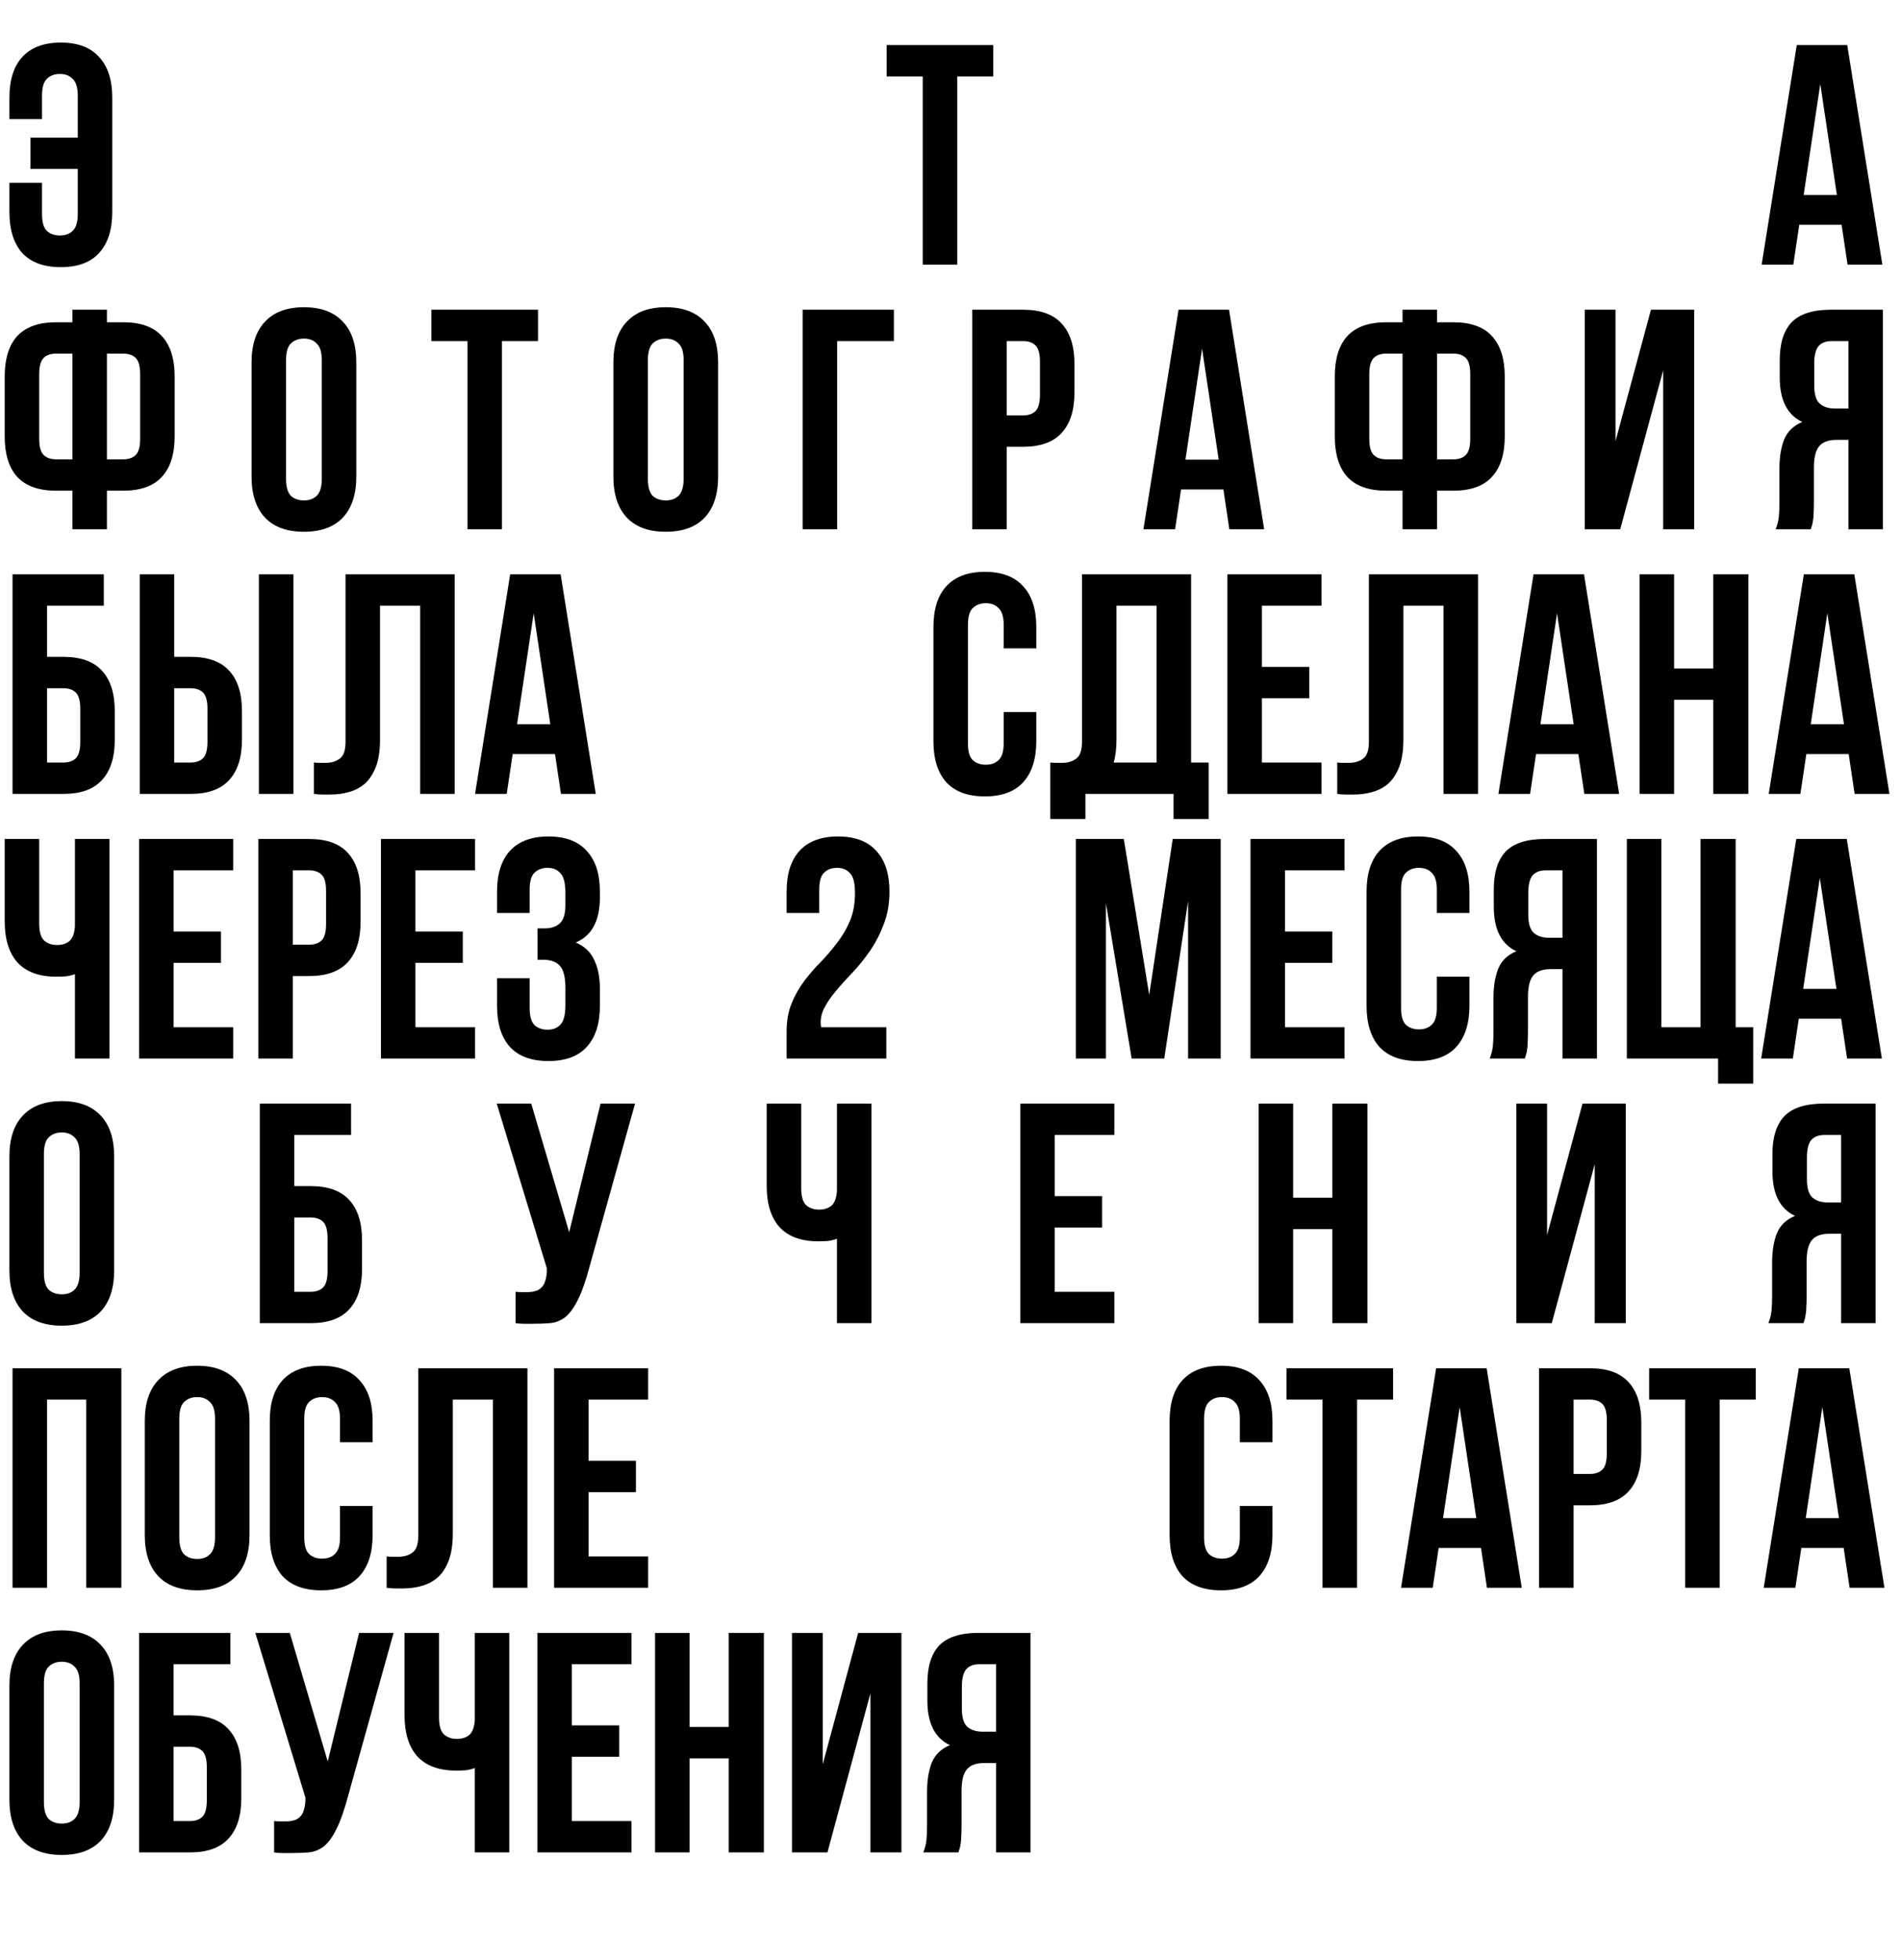
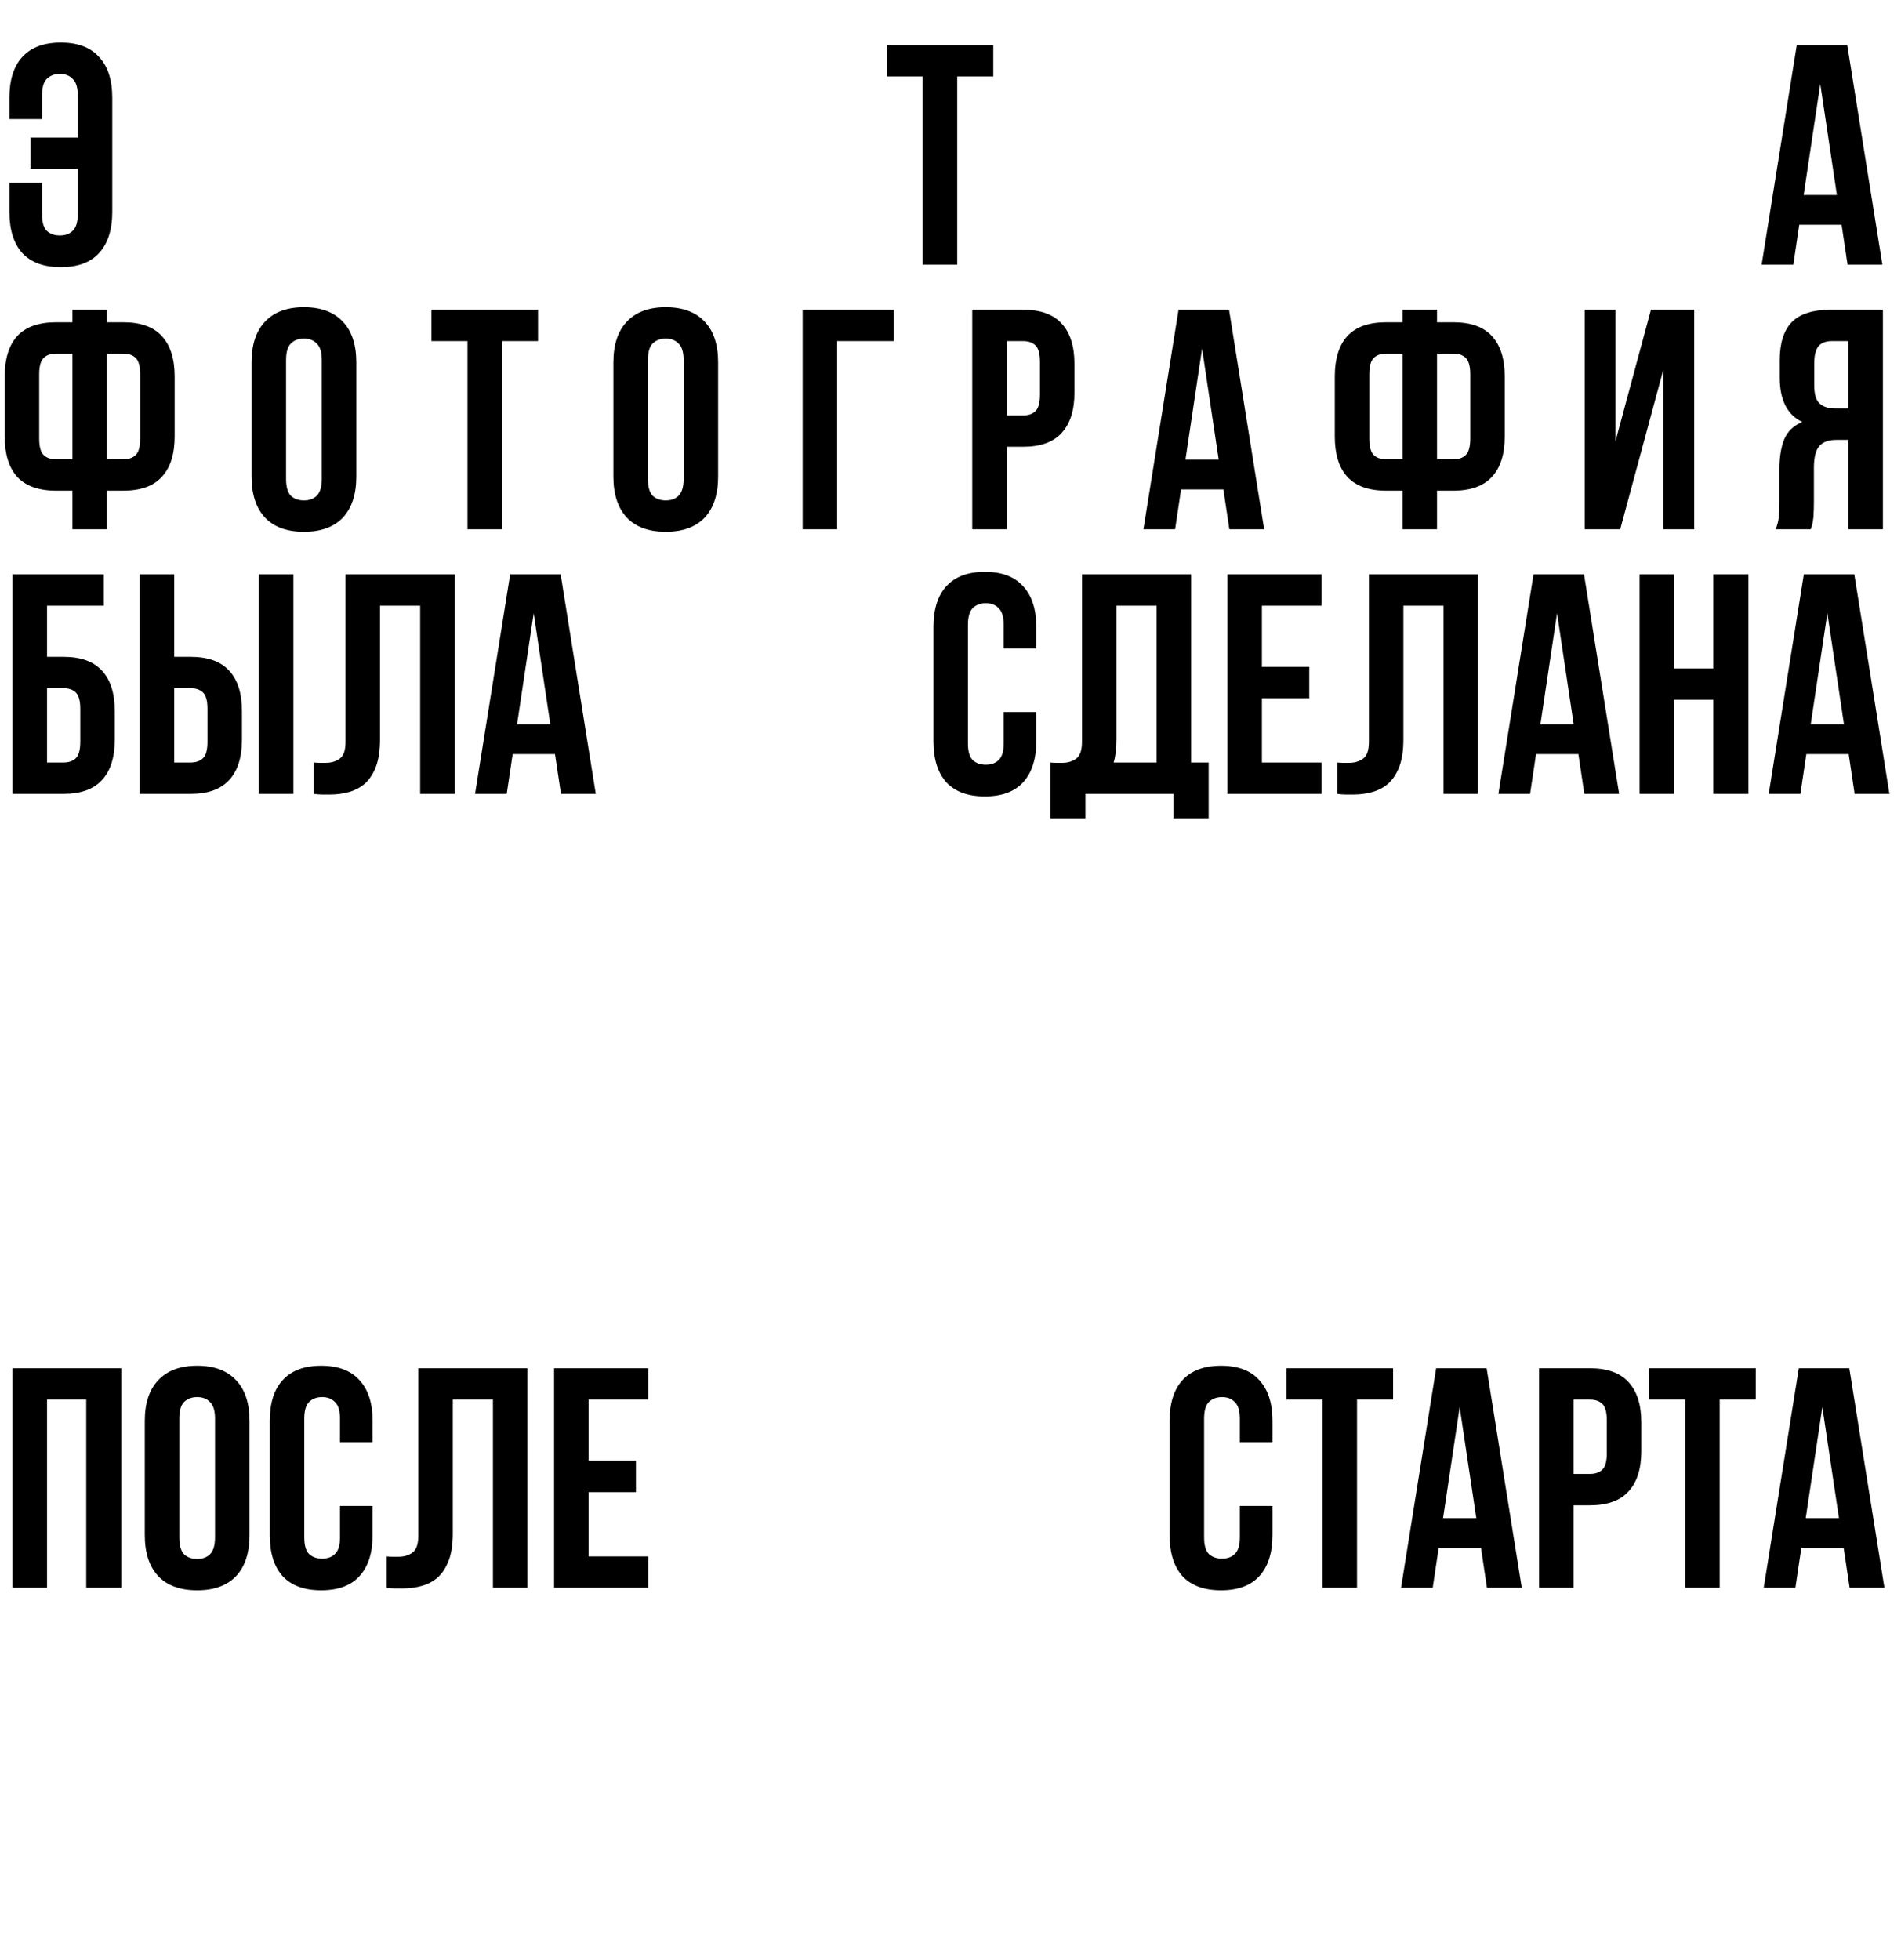
<svg xmlns="http://www.w3.org/2000/svg" width="194" height="200" viewBox="0 0 194 200" fill="none">
  <path d="M7.936 9.752C7.936 8.941 7.765 8.376 7.424 8.056C7.104 7.715 6.667 7.544 6.112 7.544C5.557 7.544 5.109 7.715 4.768 8.056C4.448 8.376 4.288 8.941 4.288 9.752V12.152H0.96V9.976C0.96 8.163 1.397 6.776 2.272 5.816C3.168 4.835 4.48 4.344 6.208 4.344C7.936 4.344 9.237 4.835 10.112 5.816C11.008 6.776 11.456 8.163 11.456 9.976V21.624C11.456 23.437 11.008 24.835 10.112 25.816C9.237 26.776 7.936 27.256 6.208 27.256C4.48 27.256 3.168 26.776 2.272 25.816C1.397 24.835 0.96 23.437 0.96 21.624V18.648H4.288V21.848C4.288 22.659 4.448 23.224 4.768 23.544C5.109 23.864 5.557 24.024 6.112 24.024C6.667 24.024 7.104 23.864 7.424 23.544C7.765 23.224 7.936 22.659 7.936 21.848V17.24H3.104V14.04H7.936V9.752ZM90.486 4.6H101.366V7.8H97.686V27H94.166V7.8H90.486V4.6ZM192.098 27H188.546L187.938 22.936H183.618L183.01 27H179.778L183.362 4.6H188.514L192.098 27ZM184.066 19.896H187.458L185.762 8.568L184.066 19.896Z" fill="black" />
-   <path d="M7.392 50.064H5.728C3.957 50.064 2.635 49.595 1.76 48.656C0.907 47.717 0.48 46.341 0.48 44.528V38.416C0.48 36.603 0.907 35.227 1.76 34.288C2.635 33.349 3.957 32.88 5.728 32.88H7.392V31.6H10.912V32.88H12.576C14.347 32.88 15.659 33.349 16.512 34.288C17.387 35.227 17.824 36.603 17.824 38.416V44.528C17.824 46.341 17.387 47.717 16.512 48.656C15.659 49.595 14.347 50.064 12.576 50.064H10.912V54H7.392V50.064ZM10.912 36.08V46.864H12.576C13.131 46.864 13.557 46.715 13.856 46.416C14.155 46.117 14.304 45.563 14.304 44.752V38.192C14.304 37.381 14.155 36.827 13.856 36.528C13.557 36.229 13.131 36.08 12.576 36.08H10.912ZM5.728 36.08C5.173 36.08 4.747 36.229 4.448 36.528C4.149 36.827 4 37.381 4 38.192V44.752C4 45.563 4.149 46.117 4.448 46.416C4.747 46.715 5.173 46.864 5.728 46.864H7.392V36.08H5.728ZM29.192 48.848C29.192 49.659 29.352 50.235 29.672 50.576C30.014 50.896 30.462 51.056 31.017 51.056C31.571 51.056 32.008 50.896 32.328 50.576C32.67 50.235 32.84 49.659 32.84 48.848V36.752C32.84 35.941 32.67 35.376 32.328 35.056C32.008 34.715 31.571 34.544 31.017 34.544C30.462 34.544 30.014 34.715 29.672 35.056C29.352 35.376 29.192 35.941 29.192 36.752V48.848ZM25.672 36.976C25.672 35.163 26.131 33.776 27.049 32.816C27.966 31.835 29.288 31.344 31.017 31.344C32.745 31.344 34.067 31.835 34.984 32.816C35.902 33.776 36.361 35.163 36.361 36.976V48.624C36.361 50.437 35.902 51.835 34.984 52.816C34.067 53.776 32.745 54.256 31.017 54.256C29.288 54.256 27.966 53.776 27.049 52.816C26.131 51.835 25.672 50.437 25.672 48.624V36.976ZM44.026 31.6H54.906V34.8H51.226V54H47.706V34.8H44.026V31.6ZM66.118 48.848C66.118 49.659 66.278 50.235 66.597 50.576C66.939 50.896 67.387 51.056 67.942 51.056C68.496 51.056 68.933 50.896 69.254 50.576C69.595 50.235 69.766 49.659 69.766 48.848V36.752C69.766 35.941 69.595 35.376 69.254 35.056C68.933 34.715 68.496 34.544 67.942 34.544C67.387 34.544 66.939 34.715 66.597 35.056C66.278 35.376 66.118 35.941 66.118 36.752V48.848ZM62.597 36.976C62.597 35.163 63.056 33.776 63.974 32.816C64.891 31.835 66.213 31.344 67.942 31.344C69.669 31.344 70.992 31.835 71.909 32.816C72.827 33.776 73.285 35.163 73.285 36.976V48.624C73.285 50.437 72.827 51.835 71.909 52.816C70.992 53.776 69.669 54.256 67.942 54.256C66.213 54.256 64.891 53.776 63.974 52.816C63.056 51.835 62.597 50.437 62.597 48.624V36.976ZM85.431 54H81.911V31.6H91.223V34.8H85.431V54ZM104.402 31.6C106.172 31.6 107.484 32.069 108.338 33.008C109.212 33.947 109.65 35.323 109.65 37.136V40.048C109.65 41.861 109.212 43.237 108.338 44.176C107.484 45.115 106.172 45.584 104.402 45.584H102.738V54H99.218V31.6H104.402ZM102.738 34.8V42.384H104.402C104.956 42.384 105.383 42.235 105.682 41.936C105.98 41.637 106.13 41.083 106.13 40.272V36.912C106.13 36.101 105.98 35.547 105.682 35.248C105.383 34.949 104.956 34.8 104.402 34.8H102.738ZM129.009 54H125.457L124.849 49.936H120.529L119.921 54H116.689L120.273 31.6H125.425L129.009 54ZM120.977 46.896H124.369L122.673 35.568L120.977 46.896ZM143.13 50.064H141.466C139.695 50.064 138.372 49.595 137.498 48.656C136.644 47.717 136.218 46.341 136.218 44.528V38.416C136.218 36.603 136.644 35.227 137.498 34.288C138.372 33.349 139.695 32.88 141.466 32.88H143.13V31.6H146.65V32.88H148.314C150.084 32.88 151.396 33.349 152.25 34.288C153.124 35.227 153.562 36.603 153.562 38.416V44.528C153.562 46.341 153.124 47.717 152.25 48.656C151.396 49.595 150.084 50.064 148.314 50.064H146.65V54H143.13V50.064ZM146.65 36.08V46.864H148.314C148.868 46.864 149.295 46.715 149.594 46.416C149.892 46.117 150.042 45.563 150.042 44.752V38.192C150.042 37.381 149.892 36.827 149.594 36.528C149.295 36.229 148.868 36.08 148.314 36.08H146.65ZM141.466 36.08C140.911 36.08 140.484 36.229 140.186 36.528C139.887 36.827 139.738 37.381 139.738 38.192V44.752C139.738 45.563 139.887 46.117 140.186 46.416C140.484 46.715 140.911 46.864 141.466 46.864H143.13V36.08H141.466ZM165.346 54H161.73V31.6H164.866V45.008L168.482 31.6H172.898V54H169.73V37.776L165.346 54ZM186.937 34.8C186.318 34.8 185.859 34.981 185.561 35.344C185.283 35.707 185.145 36.293 185.145 37.104V39.312C185.145 40.208 185.326 40.827 185.689 41.168C186.073 41.509 186.595 41.68 187.257 41.68H188.633V34.8H186.937ZM181.209 54C181.379 53.573 181.486 53.157 181.529 52.752C181.571 52.325 181.593 51.835 181.593 51.28V47.824C181.593 46.651 181.753 45.659 182.073 44.848C182.414 44.016 183.033 43.419 183.929 43.056C182.393 42.331 181.625 40.816 181.625 38.512V36.752C181.625 35.024 182.03 33.733 182.841 32.88C183.673 32.027 185.006 31.6 186.841 31.6H192.153V54H188.633V44.88H187.417C186.606 44.88 186.019 45.093 185.657 45.52C185.294 45.947 185.113 46.683 185.113 47.728V51.248C185.113 51.696 185.102 52.069 185.081 52.368C185.081 52.667 185.059 52.912 185.017 53.104C184.995 53.296 184.963 53.456 184.921 53.584C184.878 53.712 184.835 53.851 184.793 54H181.209Z" fill="black" />
-   <path d="M4.48 183.848C4.48 184.659 4.64 185.235 4.96 185.576C5.301 185.896 5.749 186.056 6.304 186.056C6.859 186.056 7.296 185.896 7.616 185.576C7.957 185.235 8.128 184.659 8.128 183.848V171.752C8.128 170.941 7.957 170.376 7.616 170.056C7.296 169.715 6.859 169.544 6.304 169.544C5.749 169.544 5.301 169.715 4.96 170.056C4.64 170.376 4.48 170.941 4.48 171.752V183.848ZM0.96 171.976C0.96 170.163 1.419 168.776 2.336 167.816C3.253 166.835 4.576 166.344 6.304 166.344C8.032 166.344 9.355 166.835 10.272 167.816C11.189 168.776 11.648 170.163 11.648 171.976V183.624C11.648 185.437 11.189 186.835 10.272 187.816C9.355 188.776 8.032 189.256 6.304 189.256C4.576 189.256 3.253 188.776 2.336 187.816C1.419 186.835 0.96 185.437 0.96 183.624V171.976ZM17.714 175.016H19.378C21.148 175.016 22.46 175.485 23.314 176.424C24.188 177.363 24.626 178.739 24.626 180.552V183.464C24.626 185.277 24.188 186.653 23.314 187.592C22.46 188.531 21.148 189 19.378 189H14.194V166.6H23.506V169.8H17.714V175.016ZM19.378 185.8C19.932 185.8 20.359 185.651 20.658 185.352C20.956 185.053 21.106 184.499 21.106 183.688V180.328C21.106 179.517 20.956 178.963 20.658 178.664C20.359 178.365 19.932 178.216 19.378 178.216H17.714V185.8H19.378ZM27.974 185.8C28.166 185.821 28.368 185.832 28.582 185.832C28.795 185.832 28.998 185.832 29.19 185.832C29.467 185.832 29.723 185.8 29.958 185.736C30.214 185.672 30.427 185.555 30.598 185.384C30.79 185.213 30.928 184.968 31.014 184.648C31.12 184.328 31.174 183.923 31.174 183.432L26.054 166.6H29.574L33.446 179.72L36.646 166.6H40.166L35.558 183.112C35.152 184.648 34.736 185.832 34.31 186.664C33.904 187.475 33.467 188.061 32.998 188.424C32.528 188.765 32.016 188.957 31.462 189C30.928 189.043 30.331 189.064 29.67 189.064C29.35 189.064 29.062 189.064 28.806 189.064C28.55 189.064 28.272 189.043 27.974 189V185.8ZM44.804 166.6V175.24C44.804 176.051 44.964 176.616 45.284 176.936C45.625 177.256 46.073 177.416 46.628 177.416C47.161 177.416 47.588 177.277 47.908 177C48.228 176.701 48.409 176.2 48.452 175.496V166.6H51.972V189H48.452V180.392C48.153 180.499 47.844 180.573 47.524 180.616C47.225 180.637 46.894 180.648 46.532 180.648C44.804 180.648 43.492 180.168 42.596 179.208C41.721 178.227 41.284 176.829 41.284 175.016V166.6H44.804ZM58.361 176.04H63.193V179.24H58.361V185.8H64.441V189H54.841V166.6H64.441V169.8H58.361V176.04ZM70.369 189H66.849V166.6H70.369V176.2H74.369V166.6H77.953V189H74.369V179.4H70.369V189ZM84.441 189H80.825V166.6H83.961V180.008L87.577 166.6H91.993V189H88.825V172.776L84.441 189ZM99.952 169.8C99.333 169.8 98.874 169.981 98.576 170.344C98.298 170.707 98.16 171.293 98.16 172.104V174.312C98.16 175.208 98.341 175.827 98.704 176.168C99.088 176.509 99.61 176.68 100.272 176.68H101.648V169.8H99.952ZM94.224 189C94.394 188.573 94.501 188.157 94.544 187.752C94.586 187.325 94.608 186.835 94.608 186.28V182.824C94.608 181.651 94.768 180.659 95.088 179.848C95.429 179.016 96.048 178.419 96.944 178.056C95.408 177.331 94.64 175.816 94.64 173.512V171.752C94.64 170.024 95.045 168.733 95.856 167.88C96.688 167.027 98.021 166.6 99.856 166.6H105.168V189H101.648V179.88H100.432C99.621 179.88 99.034 180.093 98.672 180.52C98.309 180.947 98.128 181.683 98.128 182.728V186.248C98.128 186.696 98.117 187.069 98.096 187.368C98.096 187.667 98.074 187.912 98.032 188.104C98.01 188.296 97.978 188.456 97.936 188.584C97.893 188.712 97.85 188.851 97.808 189H94.224Z" fill="black" />
+   <path d="M7.392 50.064H5.728C3.957 50.064 2.635 49.595 1.76 48.656C0.907 47.717 0.48 46.341 0.48 44.528V38.416C0.48 36.603 0.907 35.227 1.76 34.288C2.635 33.349 3.957 32.88 5.728 32.88H7.392V31.6H10.912V32.88H12.576C14.347 32.88 15.659 33.349 16.512 34.288C17.387 35.227 17.824 36.603 17.824 38.416V44.528C17.824 46.341 17.387 47.717 16.512 48.656C15.659 49.595 14.347 50.064 12.576 50.064H10.912V54H7.392V50.064ZM10.912 36.08V46.864H12.576C13.131 46.864 13.557 46.715 13.856 46.416C14.155 46.117 14.304 45.563 14.304 44.752V38.192C14.304 37.381 14.155 36.827 13.856 36.528C13.557 36.229 13.131 36.08 12.576 36.08H10.912ZM5.728 36.08C5.173 36.08 4.747 36.229 4.448 36.528C4.149 36.827 4 37.381 4 38.192V44.752C4 45.563 4.149 46.117 4.448 46.416C4.747 46.715 5.173 46.864 5.728 46.864H7.392V36.08H5.728ZM29.192 48.848C29.192 49.659 29.352 50.235 29.672 50.576C30.014 50.896 30.462 51.056 31.017 51.056C31.571 51.056 32.008 50.896 32.328 50.576C32.67 50.235 32.84 49.659 32.84 48.848V36.752C32.84 35.941 32.67 35.376 32.328 35.056C32.008 34.715 31.571 34.544 31.017 34.544C30.462 34.544 30.014 34.715 29.672 35.056C29.352 35.376 29.192 35.941 29.192 36.752V48.848ZM25.672 36.976C25.672 35.163 26.131 33.776 27.049 32.816C27.966 31.835 29.288 31.344 31.017 31.344C32.745 31.344 34.067 31.835 34.984 32.816C35.902 33.776 36.361 35.163 36.361 36.976V48.624C36.361 50.437 35.902 51.835 34.984 52.816C34.067 53.776 32.745 54.256 31.017 54.256C29.288 54.256 27.966 53.776 27.049 52.816C26.131 51.835 25.672 50.437 25.672 48.624V36.976ZM44.026 31.6H54.906V34.8H51.226V54H47.706V34.8H44.026V31.6ZM66.118 48.848C66.118 49.659 66.278 50.235 66.597 50.576C66.939 50.896 67.387 51.056 67.942 51.056C68.496 51.056 68.933 50.896 69.254 50.576C69.595 50.235 69.766 49.659 69.766 48.848V36.752C69.766 35.941 69.595 35.376 69.254 35.056C68.933 34.715 68.496 34.544 67.942 34.544C67.387 34.544 66.939 34.715 66.597 35.056C66.278 35.376 66.118 35.941 66.118 36.752V48.848ZM62.597 36.976C62.597 35.163 63.056 33.776 63.974 32.816C64.891 31.835 66.213 31.344 67.942 31.344C69.669 31.344 70.992 31.835 71.909 32.816C72.827 33.776 73.285 35.163 73.285 36.976V48.624C73.285 50.437 72.827 51.835 71.909 52.816C70.992 53.776 69.669 54.256 67.942 54.256C66.213 54.256 64.891 53.776 63.974 52.816C63.056 51.835 62.597 50.437 62.597 48.624V36.976ZM85.431 54H81.911V31.6H91.223V34.8H85.431V54ZM104.402 31.6C106.172 31.6 107.484 32.069 108.338 33.008C109.212 33.947 109.65 35.323 109.65 37.136V40.048C109.65 41.861 109.212 43.237 108.338 44.176C107.484 45.115 106.172 45.584 104.402 45.584H102.738V54H99.218V31.6H104.402ZM102.738 34.8V42.384H104.402C104.956 42.384 105.383 42.235 105.682 41.936C105.98 41.637 106.13 41.083 106.13 40.272V36.912C106.13 36.101 105.98 35.547 105.682 35.248C105.383 34.949 104.956 34.8 104.402 34.8H102.738ZM129.009 54H125.457L124.849 49.936H120.529L119.921 54H116.689L120.273 31.6H125.425L129.009 54ZM120.977 46.896H124.369L122.673 35.568L120.977 46.896ZM143.13 50.064H141.466C139.695 50.064 138.372 49.595 137.498 48.656C136.644 47.717 136.218 46.341 136.218 44.528V38.416C136.218 36.603 136.644 35.227 137.498 34.288C138.372 33.349 139.695 32.88 141.466 32.88H143.13V31.6H146.65V32.88H148.314C150.084 32.88 151.396 33.349 152.25 34.288C153.124 35.227 153.562 36.603 153.562 38.416V44.528C153.562 46.341 153.124 47.717 152.25 48.656C151.396 49.595 150.084 50.064 148.314 50.064H146.65V54H143.13V50.064ZM146.65 36.08V46.864H148.314C148.868 46.864 149.295 46.715 149.594 46.416C149.892 46.117 150.042 45.563 150.042 44.752V38.192C150.042 37.381 149.892 36.827 149.594 36.528C149.295 36.229 148.868 36.08 148.314 36.08H146.65ZM141.466 36.08C140.911 36.08 140.484 36.229 140.186 36.528C139.887 36.827 139.738 37.381 139.738 38.192V44.752C139.738 45.563 139.887 46.117 140.186 46.416C140.484 46.715 140.911 46.864 141.466 46.864H143.13V36.08H141.466ZM165.346 54H161.73V31.6H164.866V45.008L168.482 31.6H172.898V54H169.73V37.776L165.346 54ZM186.937 34.8C186.318 34.8 185.859 34.981 185.561 35.344C185.283 35.707 185.145 36.293 185.145 37.104V39.312C185.145 40.208 185.326 40.827 185.689 41.168C186.073 41.509 186.595 41.68 187.257 41.68H188.633V34.8ZM181.209 54C181.379 53.573 181.486 53.157 181.529 52.752C181.571 52.325 181.593 51.835 181.593 51.28V47.824C181.593 46.651 181.753 45.659 182.073 44.848C182.414 44.016 183.033 43.419 183.929 43.056C182.393 42.331 181.625 40.816 181.625 38.512V36.752C181.625 35.024 182.03 33.733 182.841 32.88C183.673 32.027 185.006 31.6 186.841 31.6H192.153V54H188.633V44.88H187.417C186.606 44.88 186.019 45.093 185.657 45.52C185.294 45.947 185.113 46.683 185.113 47.728V51.248C185.113 51.696 185.102 52.069 185.081 52.368C185.081 52.667 185.059 52.912 185.017 53.104C184.995 53.296 184.963 53.456 184.921 53.584C184.878 53.712 184.835 53.851 184.793 54H181.209Z" fill="black" />
  <path d="M4.8 162H1.28V139.6H12.384V162H8.8V142.8H4.8V162ZM18.296 156.848C18.296 157.659 18.456 158.235 18.776 158.576C19.118 158.896 19.566 159.056 20.12 159.056C20.675 159.056 21.112 158.896 21.432 158.576C21.774 158.235 21.944 157.659 21.944 156.848V144.752C21.944 143.941 21.774 143.376 21.432 143.056C21.112 142.715 20.675 142.544 20.12 142.544C19.566 142.544 19.118 142.715 18.776 143.056C18.456 143.376 18.296 143.941 18.296 144.752V156.848ZM14.776 144.976C14.776 143.163 15.235 141.776 16.152 140.816C17.07 139.835 18.392 139.344 20.12 139.344C21.848 139.344 23.171 139.835 24.088 140.816C25.006 141.776 25.464 143.163 25.464 144.976V156.624C25.464 158.437 25.006 159.835 24.088 160.816C23.171 161.776 21.848 162.256 20.12 162.256C18.392 162.256 17.07 161.776 16.152 160.816C15.235 159.835 14.776 158.437 14.776 156.624V144.976ZM38.026 153.648V156.624C38.026 158.437 37.578 159.835 36.682 160.816C35.807 161.776 34.506 162.256 32.778 162.256C31.05 162.256 29.738 161.776 28.842 160.816C27.967 159.835 27.53 158.437 27.53 156.624V144.976C27.53 143.163 27.967 141.776 28.842 140.816C29.738 139.835 31.05 139.344 32.778 139.344C34.506 139.344 35.807 139.835 36.682 140.816C37.578 141.776 38.026 143.163 38.026 144.976V147.152H34.698V144.752C34.698 143.941 34.527 143.376 34.186 143.056C33.866 142.715 33.429 142.544 32.874 142.544C32.319 142.544 31.871 142.715 31.53 143.056C31.21 143.376 31.05 143.941 31.05 144.752V156.848C31.05 157.659 31.21 158.224 31.53 158.544C31.871 158.864 32.319 159.024 32.874 159.024C33.429 159.024 33.866 158.864 34.186 158.544C34.527 158.224 34.698 157.659 34.698 156.848V153.648H38.026ZM50.304 142.8H46.208V156.432C46.208 157.563 46.07 158.491 45.792 159.216C45.515 159.941 45.142 160.517 44.672 160.944C44.203 161.349 43.659 161.637 43.04 161.808C42.443 161.979 41.814 162.064 41.152 162.064C40.832 162.064 40.544 162.064 40.288 162.064C40.032 162.064 39.755 162.043 39.456 162V158.8C39.648 158.821 39.851 158.832 40.064 158.832C40.278 158.832 40.48 158.832 40.672 158.832C41.227 158.832 41.696 158.693 42.08 158.416C42.486 158.139 42.688 157.563 42.688 156.688V139.6H53.824V162H50.304V142.8ZM60.065 149.04H64.897V152.24H60.065V158.8H66.145V162H56.545V139.6H66.145V142.8H60.065V149.04ZM129.856 153.648V156.624C129.856 158.437 129.408 159.835 128.512 160.816C127.637 161.776 126.336 162.256 124.608 162.256C122.88 162.256 121.568 161.776 120.672 160.816C119.797 159.835 119.36 158.437 119.36 156.624V144.976C119.36 143.163 119.797 141.776 120.672 140.816C121.568 139.835 122.88 139.344 124.608 139.344C126.336 139.344 127.637 139.835 128.512 140.816C129.408 141.776 129.856 143.163 129.856 144.976V147.152H126.528V144.752C126.528 143.941 126.357 143.376 126.016 143.056C125.696 142.715 125.259 142.544 124.704 142.544C124.149 142.544 123.701 142.715 123.36 143.056C123.04 143.376 122.88 143.941 122.88 144.752V156.848C122.88 157.659 123.04 158.224 123.36 158.544C123.701 158.864 124.149 159.024 124.704 159.024C125.259 159.024 125.696 158.864 126.016 158.544C126.357 158.224 126.528 157.659 126.528 156.848V153.648H129.856ZM131.286 139.6H142.166V142.8H138.486V162H134.966V142.8H131.286V139.6ZM155.298 162H151.746L151.138 157.936H146.818L146.21 162H142.978L146.562 139.6H151.714L155.298 162ZM147.266 154.896H150.658L148.962 143.568L147.266 154.896ZM162.25 139.6C164.021 139.6 165.333 140.069 166.186 141.008C167.061 141.947 167.498 143.323 167.498 145.136V148.048C167.498 149.861 167.061 151.237 166.186 152.176C165.333 153.115 164.021 153.584 162.25 153.584H160.586V162H157.066V139.6H162.25ZM160.586 142.8V150.384H162.25C162.805 150.384 163.232 150.235 163.53 149.936C163.829 149.637 163.978 149.083 163.978 148.272V144.912C163.978 144.101 163.829 143.547 163.53 143.248C163.232 142.949 162.805 142.8 162.25 142.8H160.586ZM168.297 139.6H179.177V142.8H175.497V162H171.977V142.8H168.297V139.6ZM192.309 162H188.757L188.149 157.936H183.829L183.221 162H179.989L183.573 139.6H188.725L192.309 162ZM184.277 154.896H187.669L185.973 143.568L184.277 154.896Z" fill="black" />
  <path d="M4.8 67.016H6.464C8.235 67.016 9.547 67.485 10.4 68.424C11.275 69.363 11.712 70.739 11.712 72.552V75.464C11.712 77.277 11.275 78.653 10.4 79.592C9.547 80.531 8.235 81 6.464 81H1.28V58.6H10.592V61.8H4.8V67.016ZM6.464 77.8C7.019 77.8 7.445 77.651 7.744 77.352C8.043 77.053 8.192 76.499 8.192 75.688V72.328C8.192 71.517 8.043 70.963 7.744 70.664C7.445 70.365 7.019 70.216 6.464 70.216H4.8V77.8H6.464ZM19.444 77.8C19.999 77.8 20.425 77.651 20.724 77.352C21.023 77.053 21.172 76.499 21.172 75.688V72.328C21.172 71.517 21.023 70.963 20.724 70.664C20.425 70.365 19.999 70.216 19.444 70.216H17.78V77.8H19.444ZM14.26 81V58.6H17.78V67.016H19.444C21.215 67.016 22.527 67.485 23.38 68.424C24.255 69.363 24.692 70.739 24.692 72.552V75.464C24.692 77.277 24.255 78.653 23.38 79.592C22.527 80.531 21.215 81 19.444 81H14.26ZM26.42 58.6H29.94V81H26.42V58.6ZM42.878 61.8H38.782V75.432C38.782 76.563 38.643 77.491 38.366 78.216C38.089 78.941 37.715 79.517 37.246 79.944C36.777 80.349 36.233 80.637 35.614 80.808C35.017 80.979 34.387 81.064 33.726 81.064C33.406 81.064 33.118 81.064 32.862 81.064C32.606 81.064 32.329 81.043 32.03 81V77.8C32.222 77.821 32.425 77.832 32.638 77.832C32.851 77.832 33.054 77.832 33.246 77.832C33.801 77.832 34.27 77.693 34.654 77.416C35.059 77.139 35.262 76.563 35.262 75.688V58.6H46.398V81H42.878V61.8ZM60.799 81H57.247L56.639 76.936H52.319L51.711 81H48.479L52.063 58.6H57.215L60.799 81ZM52.767 73.896H56.159L54.463 62.568L52.767 73.896ZM105.756 72.648V75.624C105.756 77.437 105.308 78.835 104.412 79.816C103.537 80.776 102.236 81.256 100.508 81.256C98.78 81.256 97.468 80.776 96.572 79.816C95.697 78.835 95.26 77.437 95.26 75.624V63.976C95.26 62.163 95.697 60.776 96.572 59.816C97.468 58.835 98.78 58.344 100.508 58.344C102.236 58.344 103.537 58.835 104.412 59.816C105.308 60.776 105.756 62.163 105.756 63.976V66.152H102.428V63.752C102.428 62.941 102.257 62.376 101.916 62.056C101.596 61.715 101.159 61.544 100.604 61.544C100.049 61.544 99.601 61.715 99.26 62.056C98.94 62.376 98.78 62.941 98.78 63.752V75.848C98.78 76.659 98.94 77.224 99.26 77.544C99.601 77.864 100.049 78.024 100.604 78.024C101.159 78.024 101.596 77.864 101.916 77.544C102.257 77.224 102.428 76.659 102.428 75.848V72.648H105.756ZM107.186 77.8C107.378 77.821 107.581 77.832 107.794 77.832C108.008 77.832 108.21 77.832 108.402 77.832C108.957 77.832 109.426 77.693 109.81 77.416C110.216 77.139 110.418 76.563 110.418 75.688V58.6H121.554V77.8H123.346V83.56H119.762V81H110.77V83.56H107.186V77.8ZM113.938 75.432C113.938 76.371 113.842 77.16 113.65 77.8H118.034V61.8H113.938V75.432ZM128.779 68.04H133.611V71.24H128.779V77.8H134.859V81H125.259V58.6H134.859V61.8H128.779V68.04ZM147.314 61.8H143.218V75.432C143.218 76.563 143.08 77.491 142.802 78.216C142.525 78.941 142.152 79.517 141.682 79.944C141.213 80.349 140.669 80.637 140.05 80.808C139.453 80.979 138.824 81.064 138.162 81.064C137.842 81.064 137.554 81.064 137.298 81.064C137.042 81.064 136.765 81.043 136.466 81V77.8C136.658 77.821 136.861 77.832 137.074 77.832C137.288 77.832 137.49 77.832 137.682 77.832C138.237 77.832 138.706 77.693 139.09 77.416C139.496 77.139 139.698 76.563 139.698 75.688V58.6H150.834V81H147.314V61.8ZM165.235 81H161.683L161.075 76.936H156.755L156.147 81H152.915L156.499 58.6H161.651L165.235 81ZM157.203 73.896H160.595L158.899 62.568L157.203 73.896ZM170.844 81H167.324V58.6H170.844V68.2H174.844V58.6H178.428V81H174.844V71.4H170.844V81ZM192.82 81H189.268L188.66 76.936H184.34L183.732 81H180.5L184.084 58.6H189.236L192.82 81ZM184.788 73.896H188.18L186.484 62.568L184.788 73.896Z" fill="black" />
-   <path d="M4 85.6V94.24C4 95.051 4.16 95.616 4.48 95.936C4.821 96.256 5.269 96.416 5.824 96.416C6.357 96.416 6.784 96.277 7.104 96C7.424 95.701 7.605 95.2 7.648 94.496V85.6H11.168V108H7.648V99.392C7.349 99.499 7.04 99.573 6.72 99.616C6.421 99.637 6.091 99.648 5.728 99.648C4 99.648 2.688 99.168 1.792 98.208C0.917 97.227 0.48 95.829 0.48 94.016V85.6H4ZM17.718 95.04H22.549V98.24H17.718V104.8H23.797V108H14.197V85.6H23.797V88.8H17.718V95.04ZM31.549 85.6C33.32 85.6 34.632 86.069 35.485 87.008C36.36 87.947 36.797 89.323 36.797 91.136V94.048C36.797 95.861 36.36 97.237 35.485 98.176C34.632 99.115 33.32 99.584 31.549 99.584H29.885V108H26.365V85.6H31.549ZM29.885 88.8V96.384H31.549C32.104 96.384 32.53 96.235 32.829 95.936C33.128 95.637 33.277 95.083 33.277 94.272V90.912C33.277 90.101 33.128 89.547 32.829 89.248C32.53 88.949 32.104 88.8 31.549 88.8H29.885ZM42.396 95.04H47.228V98.24H42.396V104.8H48.476V108H38.876V85.6H48.476V88.8H42.396V95.04ZM57.7 91.104C57.7 90.101 57.529 89.429 57.188 89.088C56.868 88.725 56.43 88.544 55.876 88.544C55.321 88.544 54.873 88.715 54.532 89.056C54.212 89.376 54.052 89.941 54.052 90.752V93.152H50.724V90.976C50.724 89.163 51.161 87.776 52.036 86.816C52.932 85.835 54.244 85.344 55.972 85.344C57.7 85.344 59.001 85.835 59.876 86.816C60.772 87.776 61.22 89.163 61.22 90.976V91.552C61.22 93.941 60.398 95.477 58.756 96.16C59.652 96.544 60.281 97.141 60.644 97.952C61.028 98.741 61.22 99.712 61.22 100.864V102.624C61.22 104.437 60.772 105.835 59.876 106.816C59.001 107.776 57.7 108.256 55.972 108.256C54.244 108.256 52.932 107.776 52.036 106.816C51.161 105.835 50.724 104.437 50.724 102.624V99.808H54.052V102.848C54.052 103.659 54.212 104.235 54.532 104.576C54.873 104.896 55.321 105.056 55.876 105.056C56.43 105.056 56.868 104.885 57.188 104.544C57.529 104.203 57.7 103.531 57.7 102.528V100.768C57.7 99.723 57.518 98.987 57.156 98.56C56.793 98.133 56.206 97.92 55.396 97.92H54.852V94.72H55.588C56.249 94.72 56.761 94.549 57.124 94.208C57.508 93.867 57.7 93.248 57.7 92.352V91.104ZM87.252 91.104C87.252 90.101 87.082 89.429 86.74 89.088C86.42 88.725 85.983 88.544 85.428 88.544C84.874 88.544 84.426 88.715 84.084 89.056C83.764 89.376 83.604 89.941 83.604 90.752V93.152H80.276V90.976C80.276 89.163 80.714 87.776 81.588 86.816C82.484 85.835 83.796 85.344 85.524 85.344C87.252 85.344 88.554 85.835 89.428 86.816C90.324 87.776 90.772 89.163 90.772 90.976C90.772 92.192 90.58 93.291 90.196 94.272C89.834 95.253 89.375 96.149 88.82 96.96C88.266 97.771 87.668 98.517 87.028 99.2C86.388 99.861 85.812 100.501 85.3 101.12C84.788 101.717 84.383 102.315 84.084 102.912C83.786 103.509 83.69 104.139 83.796 104.8H90.452V108H80.276V105.248C80.276 104.16 80.447 103.2 80.788 102.368C81.13 101.536 81.556 100.779 82.068 100.096C82.602 99.392 83.167 98.741 83.764 98.144C84.362 97.525 84.916 96.875 85.428 96.192C85.962 95.509 86.399 94.763 86.74 93.952C87.082 93.141 87.252 92.192 87.252 91.104ZM117.278 101.504L119.678 85.6H124.574V108H121.246V91.936L118.814 108H115.486L112.862 92.16V108H109.79V85.6H114.686L117.278 101.504ZM131.134 95.04H135.966V98.24H131.134V104.8H137.214V108H127.614V85.6H137.214V88.8H131.134V95.04ZM149.957 99.648V102.624C149.957 104.437 149.509 105.835 148.613 106.816C147.739 107.776 146.437 108.256 144.709 108.256C142.981 108.256 141.669 107.776 140.773 106.816C139.899 105.835 139.461 104.437 139.461 102.624V90.976C139.461 89.163 139.899 87.776 140.773 86.816C141.669 85.835 142.981 85.344 144.709 85.344C146.437 85.344 147.739 85.835 148.613 86.816C149.509 87.776 149.957 89.163 149.957 90.976V93.152H146.629V90.752C146.629 89.941 146.459 89.376 146.117 89.056C145.797 88.715 145.36 88.544 144.805 88.544C144.251 88.544 143.803 88.715 143.461 89.056C143.141 89.376 142.981 89.941 142.981 90.752V102.848C142.981 103.659 143.141 104.224 143.461 104.544C143.803 104.864 144.251 105.024 144.805 105.024C145.36 105.024 145.797 104.864 146.117 104.544C146.459 104.224 146.629 103.659 146.629 102.848V99.648H149.957ZM157.755 88.8C157.137 88.8 156.678 88.981 156.379 89.344C156.102 89.707 155.963 90.293 155.963 91.104V93.312C155.963 94.208 156.145 94.827 156.507 95.168C156.891 95.509 157.414 95.68 158.075 95.68H159.451V88.8H157.755ZM152.027 108C152.198 107.573 152.305 107.157 152.347 106.752C152.39 106.325 152.411 105.835 152.411 105.28V101.824C152.411 100.651 152.571 99.659 152.891 98.848C153.233 98.016 153.851 97.419 154.747 97.056C153.211 96.331 152.443 94.816 152.443 92.512V90.752C152.443 89.024 152.849 87.733 153.659 86.88C154.491 86.027 155.825 85.6 157.659 85.6H162.971V108H159.451V98.88H158.235C157.425 98.88 156.838 99.093 156.475 99.52C156.113 99.947 155.931 100.683 155.931 101.728V105.248C155.931 105.696 155.921 106.069 155.899 106.368C155.899 106.667 155.878 106.912 155.835 107.104C155.814 107.296 155.782 107.456 155.739 107.584C155.697 107.712 155.654 107.851 155.611 108H152.027ZM169.542 104.8H173.542V85.6H177.126V104.8H178.918V110.56H175.334V108H166.022V85.6H169.542V104.8ZM192.05 108H188.498L187.89 103.936H183.57L182.962 108H179.73L183.314 85.6H188.466L192.05 108ZM184.018 100.896H187.41L185.714 89.568L184.018 100.896Z" fill="black" />
-   <path d="M4.48 129.848C4.48 130.659 4.64 131.235 4.96 131.576C5.301 131.896 5.749 132.056 6.304 132.056C6.859 132.056 7.296 131.896 7.616 131.576C7.957 131.235 8.128 130.659 8.128 129.848V117.752C8.128 116.941 7.957 116.376 7.616 116.056C7.296 115.715 6.859 115.544 6.304 115.544C5.749 115.544 5.301 115.715 4.96 116.056C4.64 116.376 4.48 116.941 4.48 117.752V129.848ZM0.96 117.976C0.96 116.163 1.419 114.776 2.336 113.816C3.253 112.835 4.576 112.344 6.304 112.344C8.032 112.344 9.355 112.835 10.272 113.816C11.189 114.776 11.648 116.163 11.648 117.976V129.624C11.648 131.437 11.189 132.835 10.272 133.816C9.355 134.776 8.032 135.256 6.304 135.256C4.576 135.256 3.253 134.776 2.336 133.816C1.419 132.835 0.96 131.437 0.96 129.624V117.976ZM30.034 121.016H31.698C33.468 121.016 34.78 121.485 35.634 122.424C36.508 123.363 36.946 124.739 36.946 126.552V129.464C36.946 131.277 36.508 132.653 35.634 133.592C34.78 134.531 33.468 135 31.698 135H26.514V112.6H35.826V115.8H30.034V121.016ZM31.698 131.8C32.252 131.8 32.679 131.651 32.978 131.352C33.276 131.053 33.426 130.499 33.426 129.688V126.328C33.426 125.517 33.276 124.963 32.978 124.664C32.679 124.365 32.252 124.216 31.698 124.216H30.034V131.8H31.698ZM52.614 131.8C52.806 131.821 53.008 131.832 53.222 131.832C53.435 131.832 53.638 131.832 53.83 131.832C54.107 131.832 54.363 131.8 54.598 131.736C54.854 131.672 55.067 131.555 55.238 131.384C55.43 131.213 55.568 130.968 55.654 130.648C55.76 130.328 55.814 129.923 55.814 129.432L50.694 112.6H54.214L58.086 125.72L61.286 112.6H64.806L60.198 129.112C59.792 130.648 59.376 131.832 58.95 132.664C58.544 133.475 58.107 134.061 57.638 134.424C57.168 134.765 56.656 134.957 56.102 135C55.568 135.043 54.971 135.064 54.31 135.064C53.99 135.064 53.702 135.064 53.446 135.064C53.19 135.064 52.912 135.043 52.614 135V131.8ZM81.764 112.6V121.24C81.764 122.051 81.924 122.616 82.244 122.936C82.585 123.256 83.033 123.416 83.588 123.416C84.121 123.416 84.548 123.277 84.868 123C85.188 122.701 85.369 122.2 85.412 121.496V112.6H88.932V135H85.412V126.392C85.113 126.499 84.804 126.573 84.484 126.616C84.185 126.637 83.854 126.648 83.492 126.648C81.764 126.648 80.452 126.168 79.556 125.208C78.681 124.227 78.244 122.829 78.244 121.016V112.6H81.764ZM107.641 122.04H112.473V125.24H107.641V131.8H113.721V135H104.121V112.6H113.721V115.8H107.641V122.04ZM131.969 135H128.449V112.6H131.969V122.2H135.969V112.6H139.553V135H135.969V125.4H131.969V135ZM158.361 135H154.745V112.6H157.881V126.008L161.497 112.6H165.913V135H162.745V118.776L158.361 135ZM186.192 115.8C185.573 115.8 185.114 115.981 184.816 116.344C184.538 116.707 184.4 117.293 184.4 118.104V120.312C184.4 121.208 184.581 121.827 184.944 122.168C185.328 122.509 185.85 122.68 186.512 122.68H187.888V115.8H186.192ZM180.464 135C180.634 134.573 180.741 134.157 180.784 133.752C180.826 133.325 180.848 132.835 180.848 132.28V128.824C180.848 127.651 181.008 126.659 181.328 125.848C181.669 125.016 182.288 124.419 183.184 124.056C181.648 123.331 180.88 121.816 180.88 119.512V117.752C180.88 116.024 181.285 114.733 182.096 113.88C182.928 113.027 184.261 112.6 186.096 112.6H191.408V135H187.888V125.88H186.672C185.861 125.88 185.274 126.093 184.912 126.52C184.549 126.947 184.368 127.683 184.368 128.728V132.248C184.368 132.696 184.357 133.069 184.336 133.368C184.336 133.667 184.314 133.912 184.272 134.104C184.25 134.296 184.218 134.456 184.176 134.584C184.133 134.712 184.09 134.851 184.048 135H180.464Z" fill="black" />
</svg>